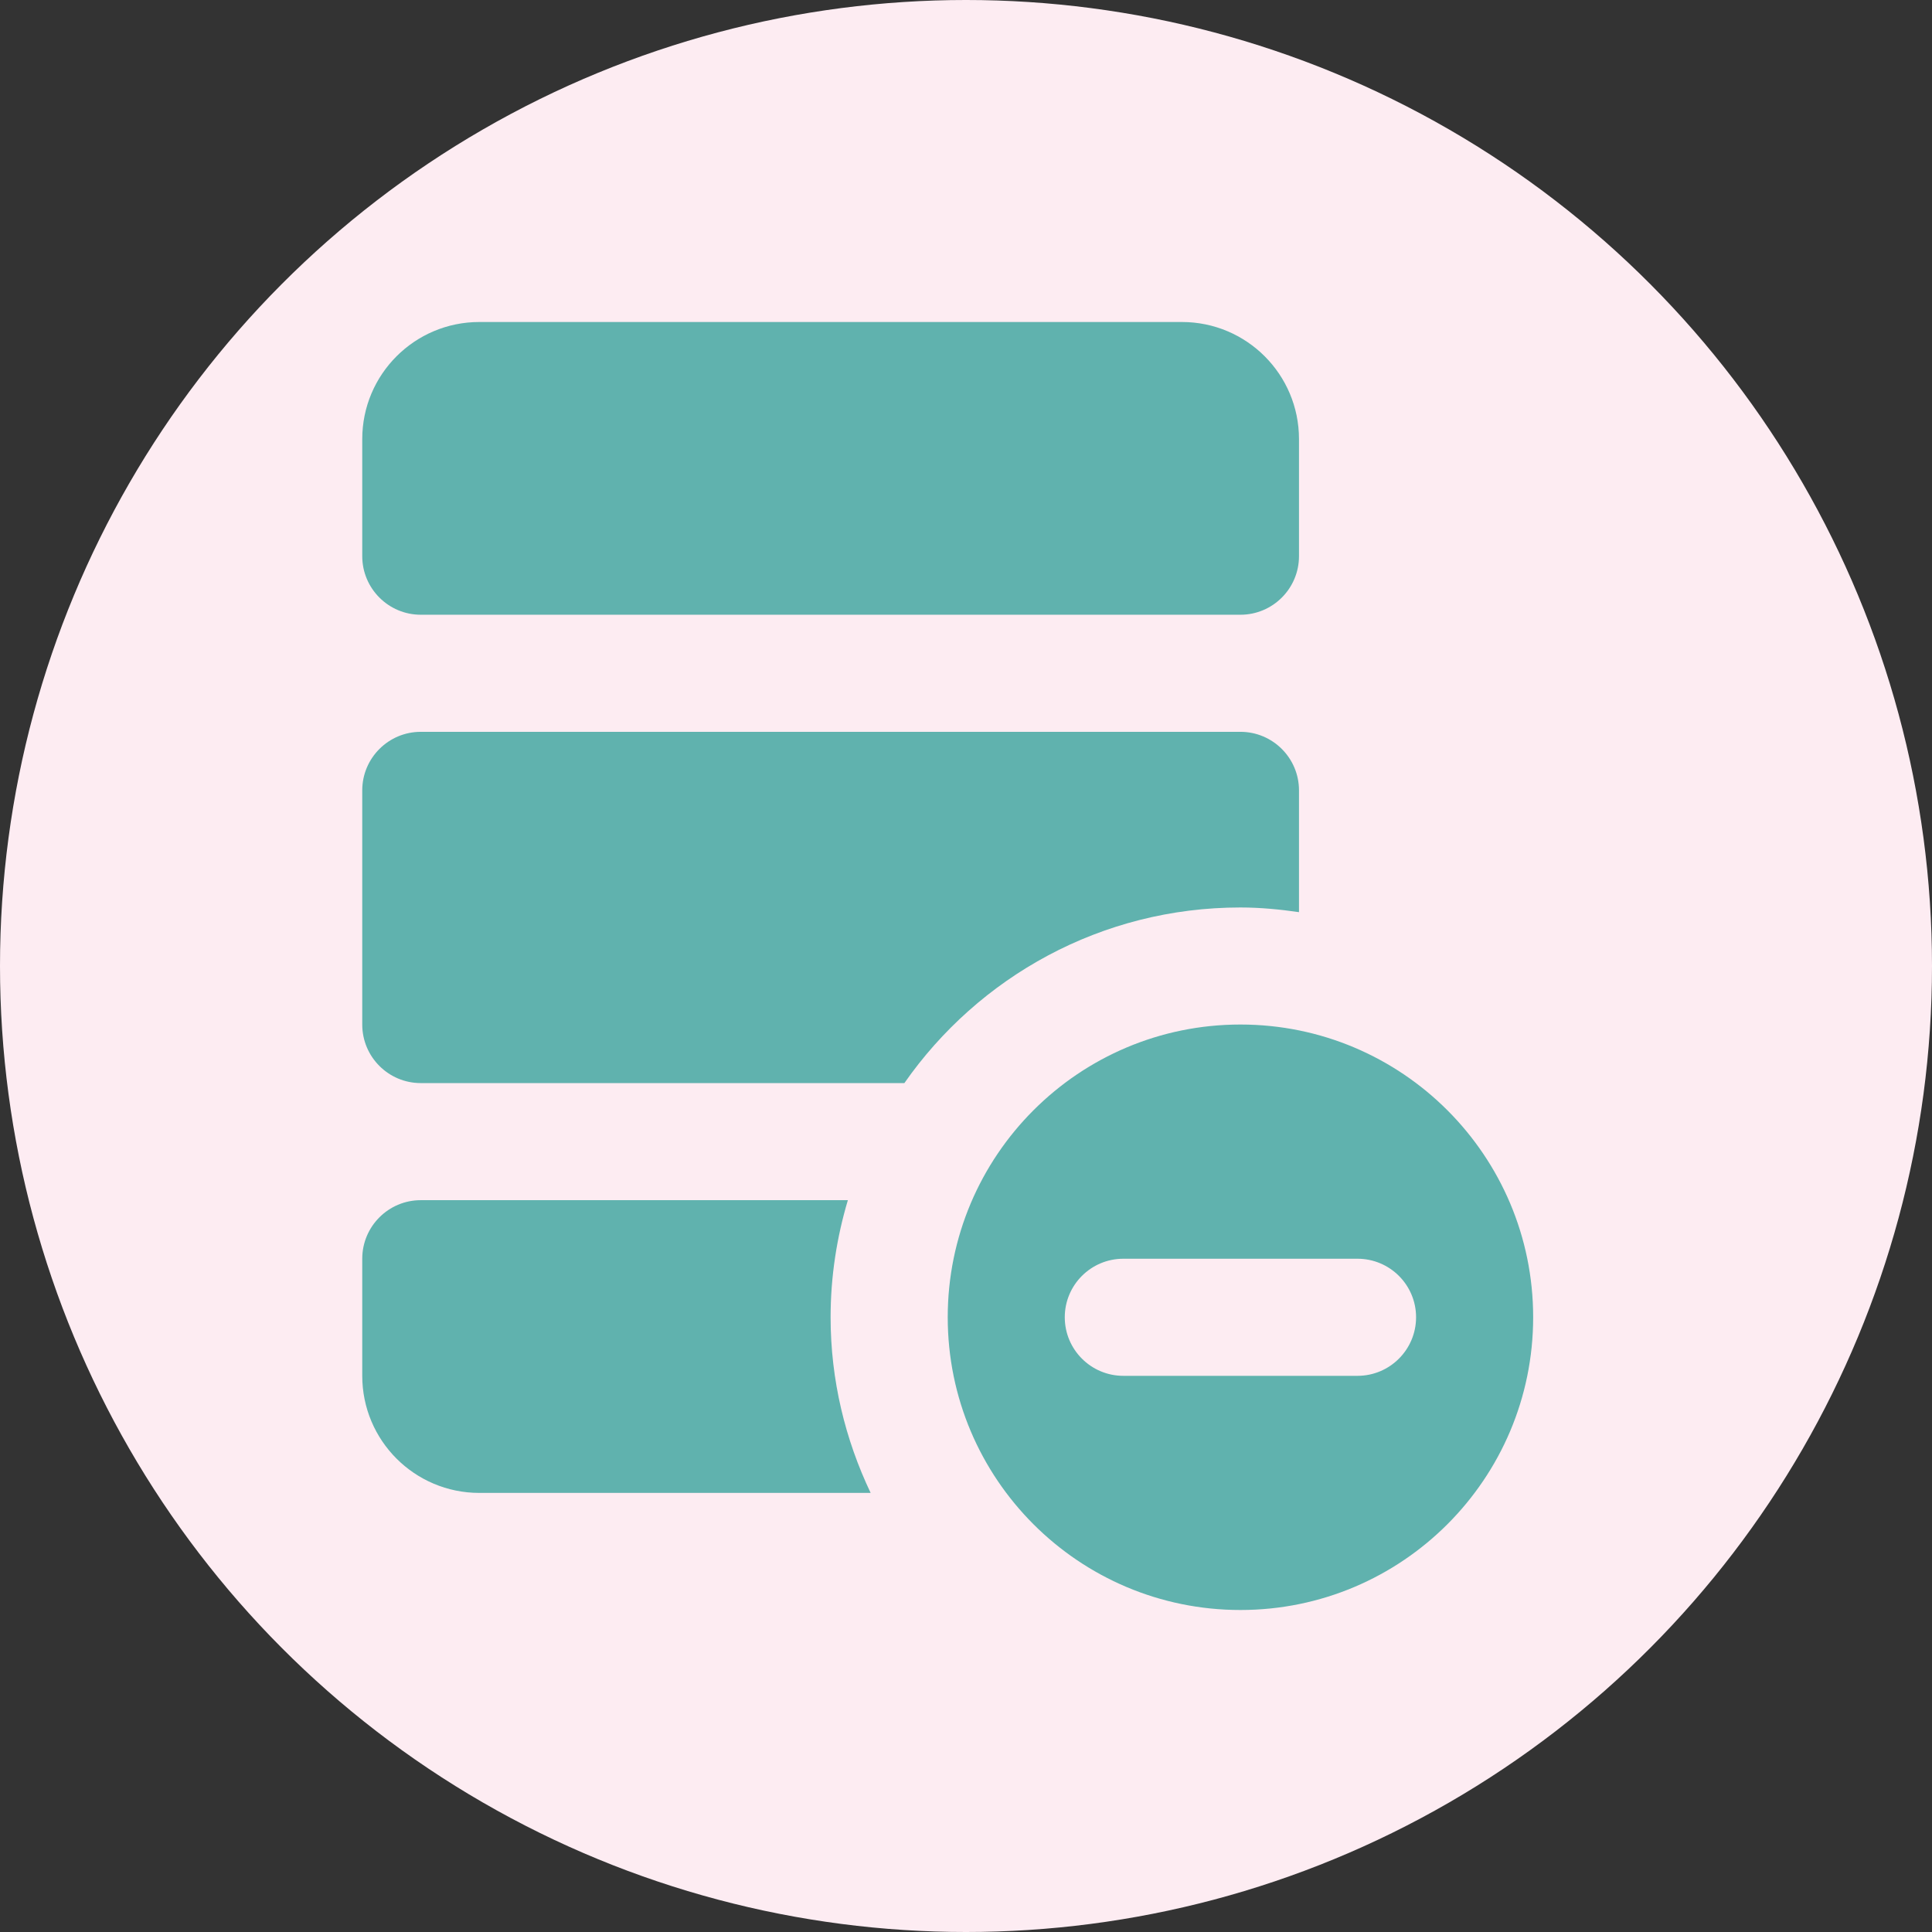
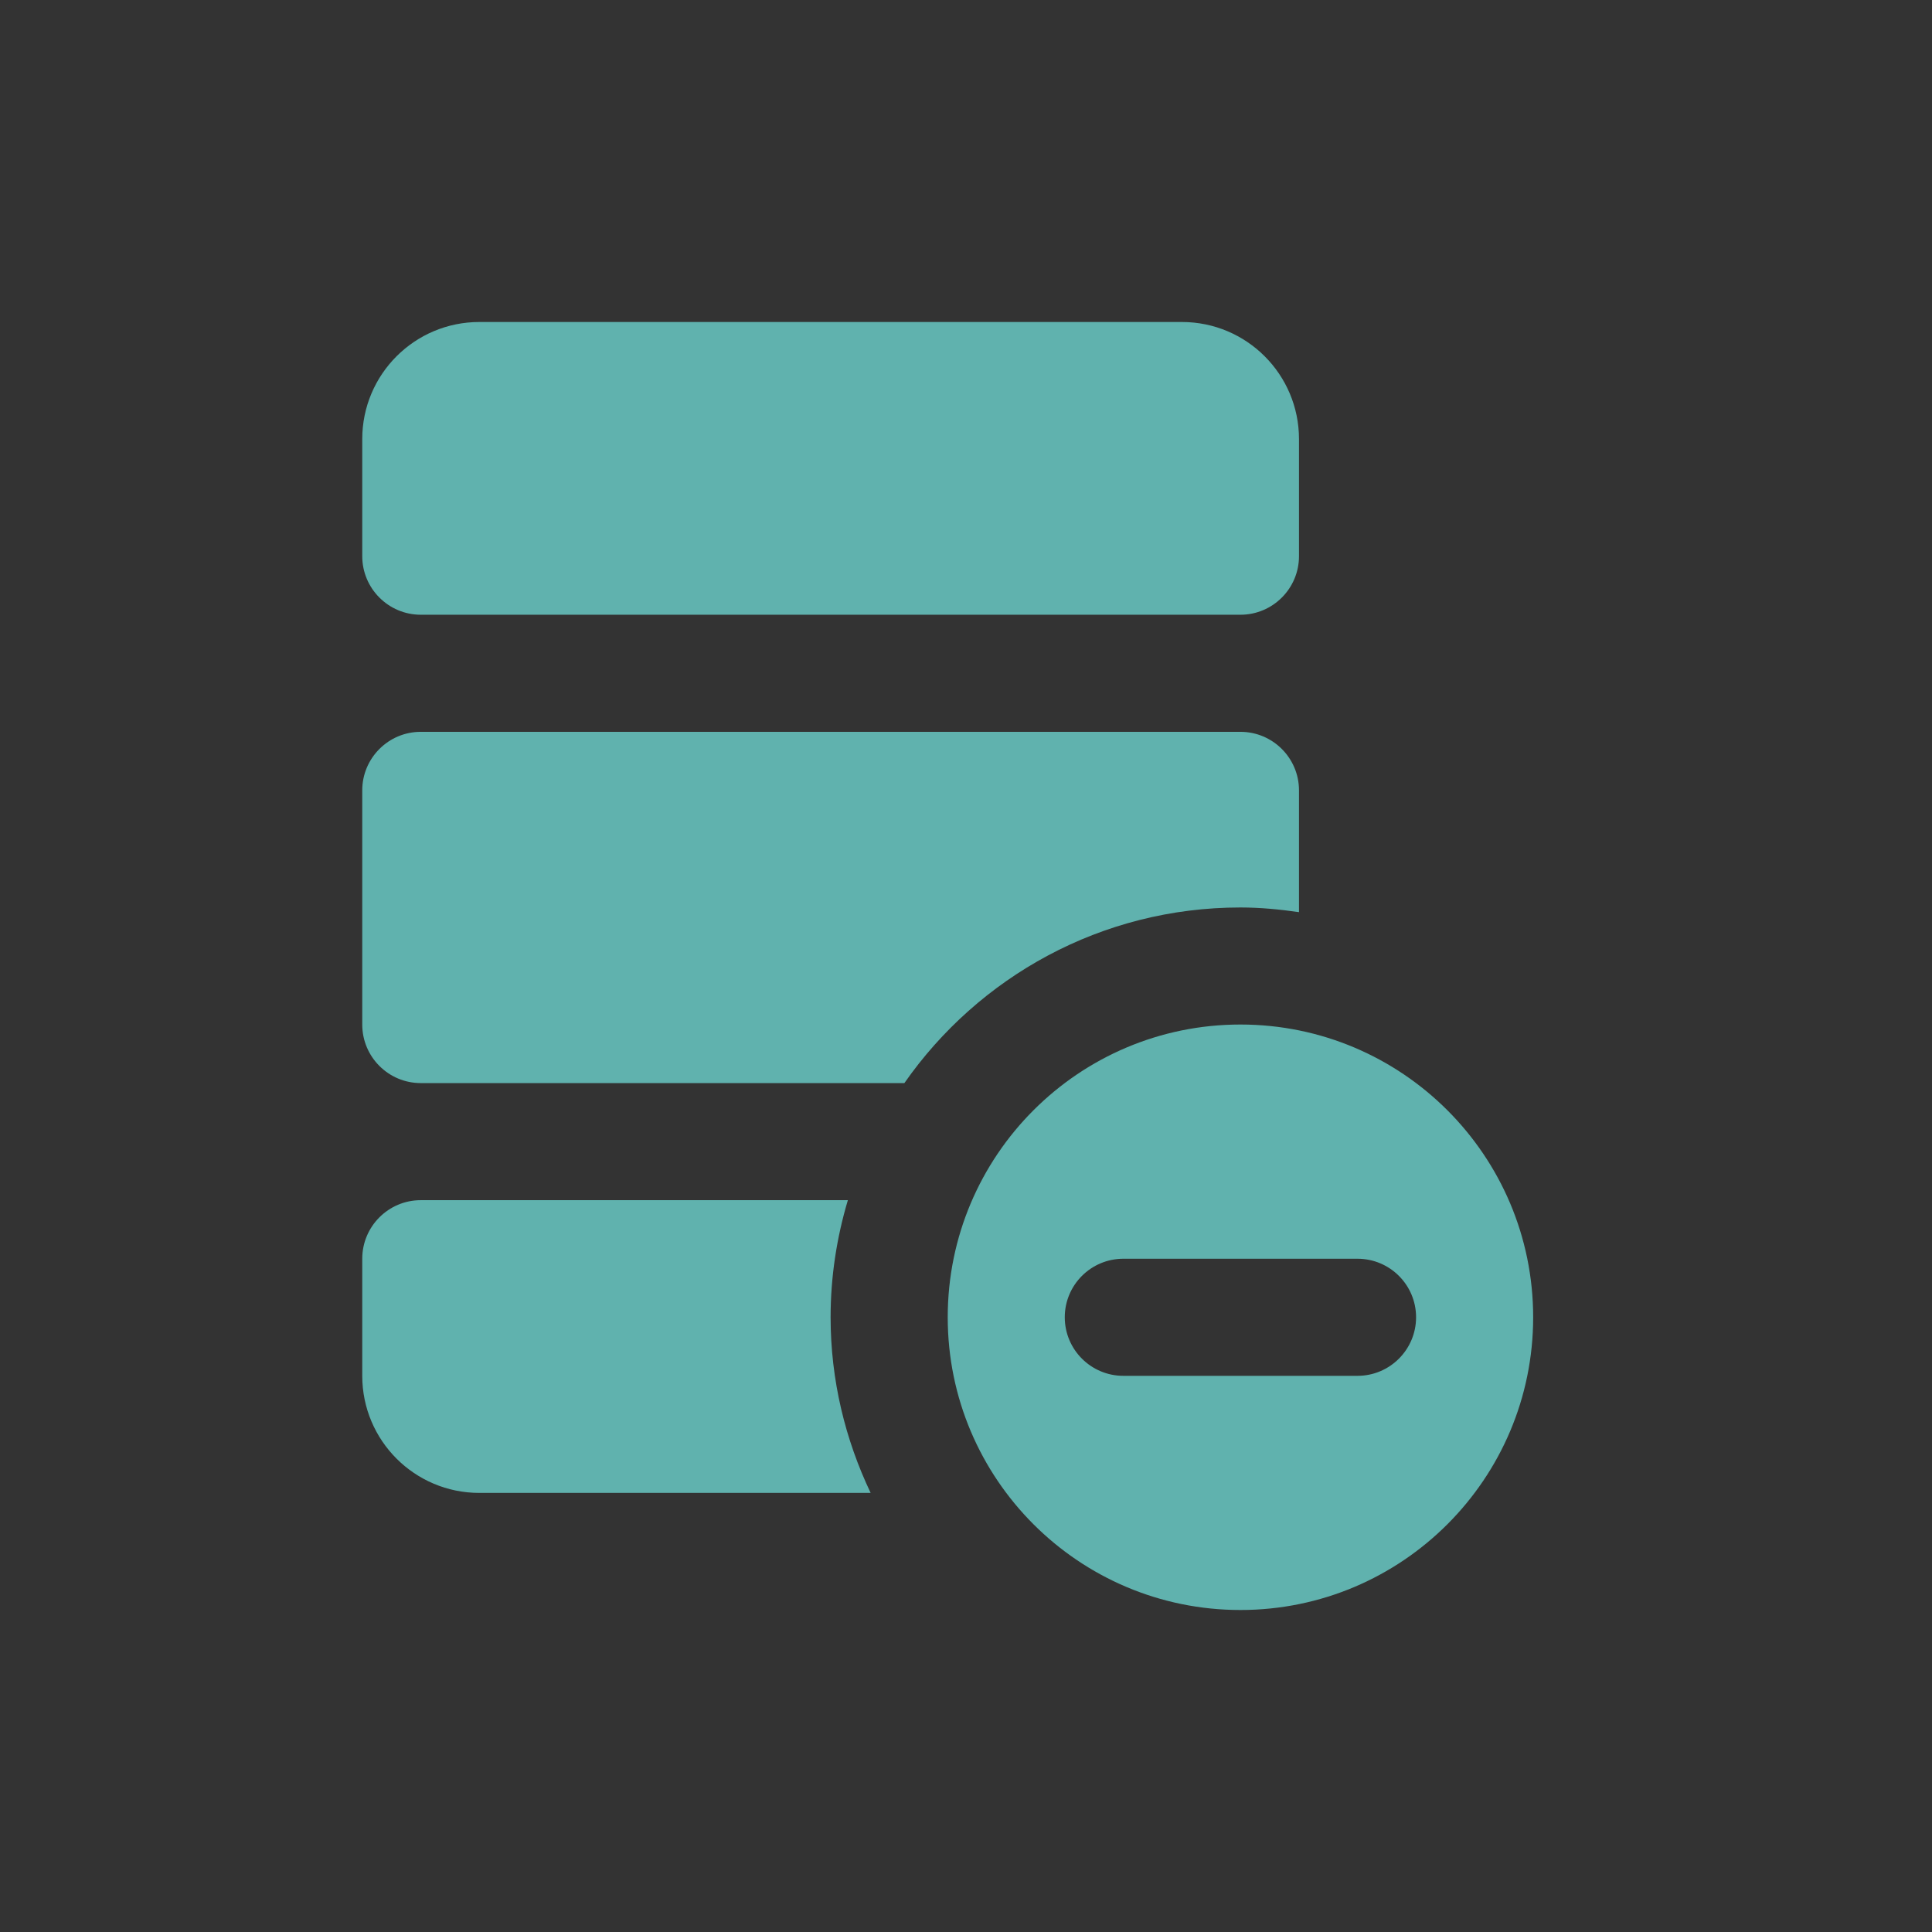
<svg xmlns="http://www.w3.org/2000/svg" width="48" height="48" viewBox="0 0 48 48" fill="none">
  <rect x="0" y="0" width="48" height="48" fill="#333333" stroke="none" />
-   <circle cx="24" cy="24" r="24" fill="#FDECF2" />
  <path d="M11.909 8C10.302 8 9 9.302 9 10.909V13.818C9 14.621 9.652 15.273 10.454 15.273H30.818C31.621 15.273 32.273 14.621 32.273 13.818V10.909C32.273 9.302 30.971 8 29.364 8H11.909ZM10.454 18.182C9.652 18.182 9 18.834 9 19.636V25.454C9 26.258 9.652 26.909 10.454 26.909H22.469C24.309 24.273 27.359 22.546 30.818 22.546C31.313 22.546 31.797 22.594 32.273 22.662V19.636C32.273 18.834 31.621 18.182 30.818 18.182H10.454ZM30.818 25.454C26.802 25.454 23.546 28.711 23.546 32.727C23.546 36.743 26.802 40 30.818 40C34.834 40 38.091 36.743 38.091 32.727C38.091 28.711 34.834 25.454 30.818 25.454ZM10.454 29.818C9.652 29.818 9 30.47 9 31.273V34.182C9 35.789 10.302 37.091 11.909 37.091H21.631C21.001 35.767 20.636 34.291 20.636 32.727C20.636 31.716 20.79 30.74 21.065 29.818H10.454ZM27.909 31.273H33.727C34.53 31.273 35.182 31.924 35.182 32.727C35.182 33.53 34.53 34.182 33.727 34.182H27.909C27.106 34.182 26.454 33.53 26.454 32.727C26.454 31.924 27.106 31.273 27.909 31.273Z" fill="#60b2ae" />
</svg>